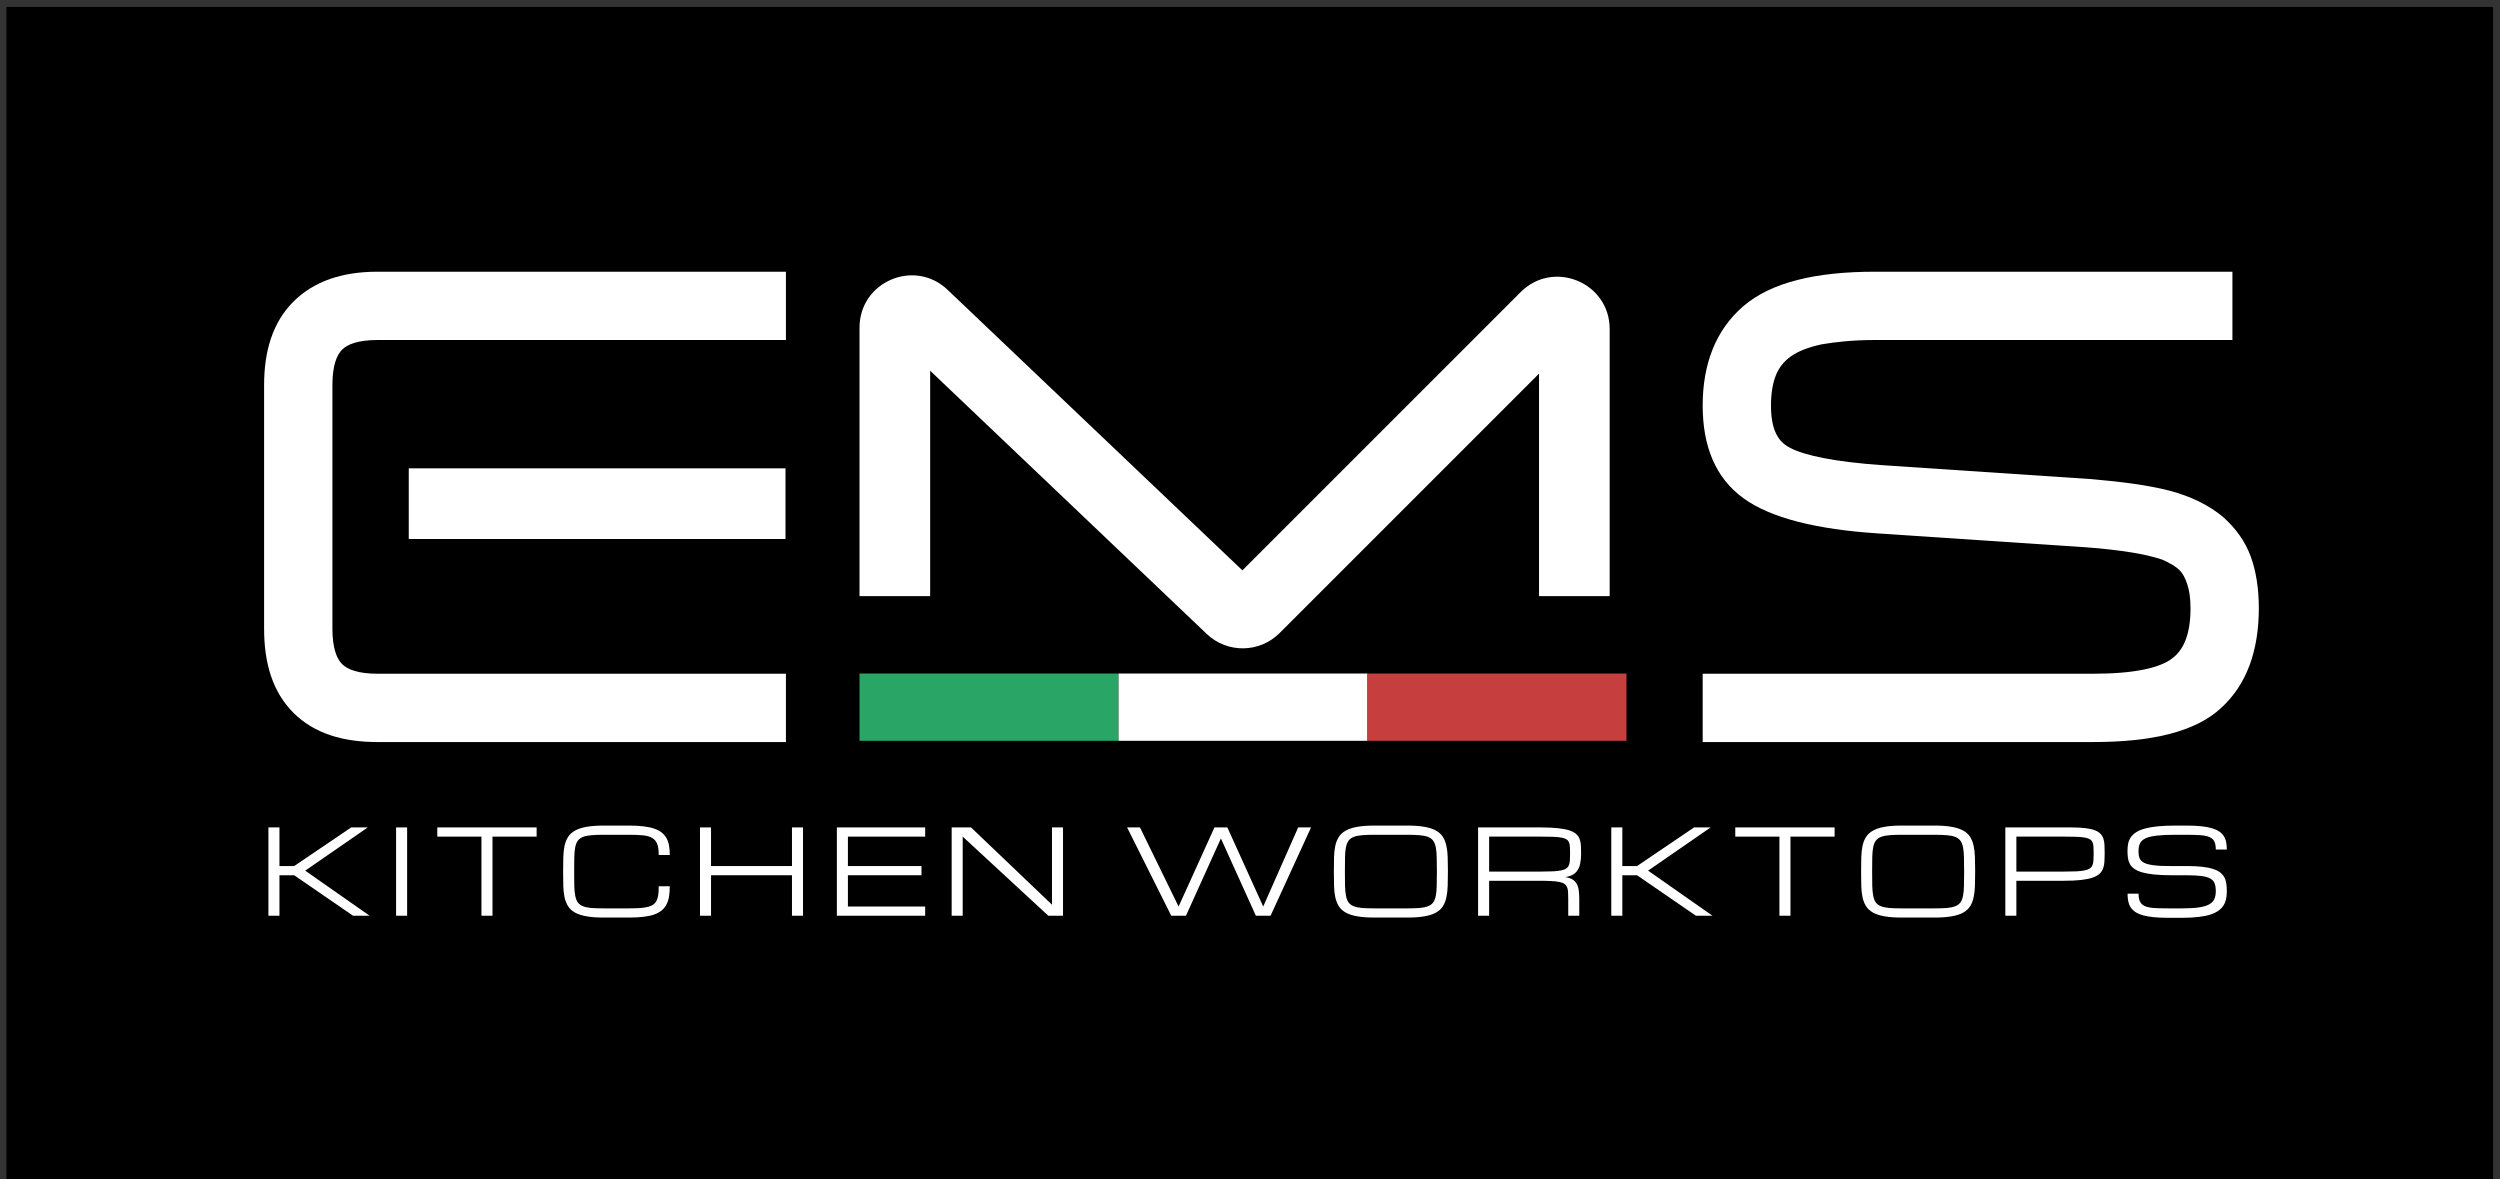
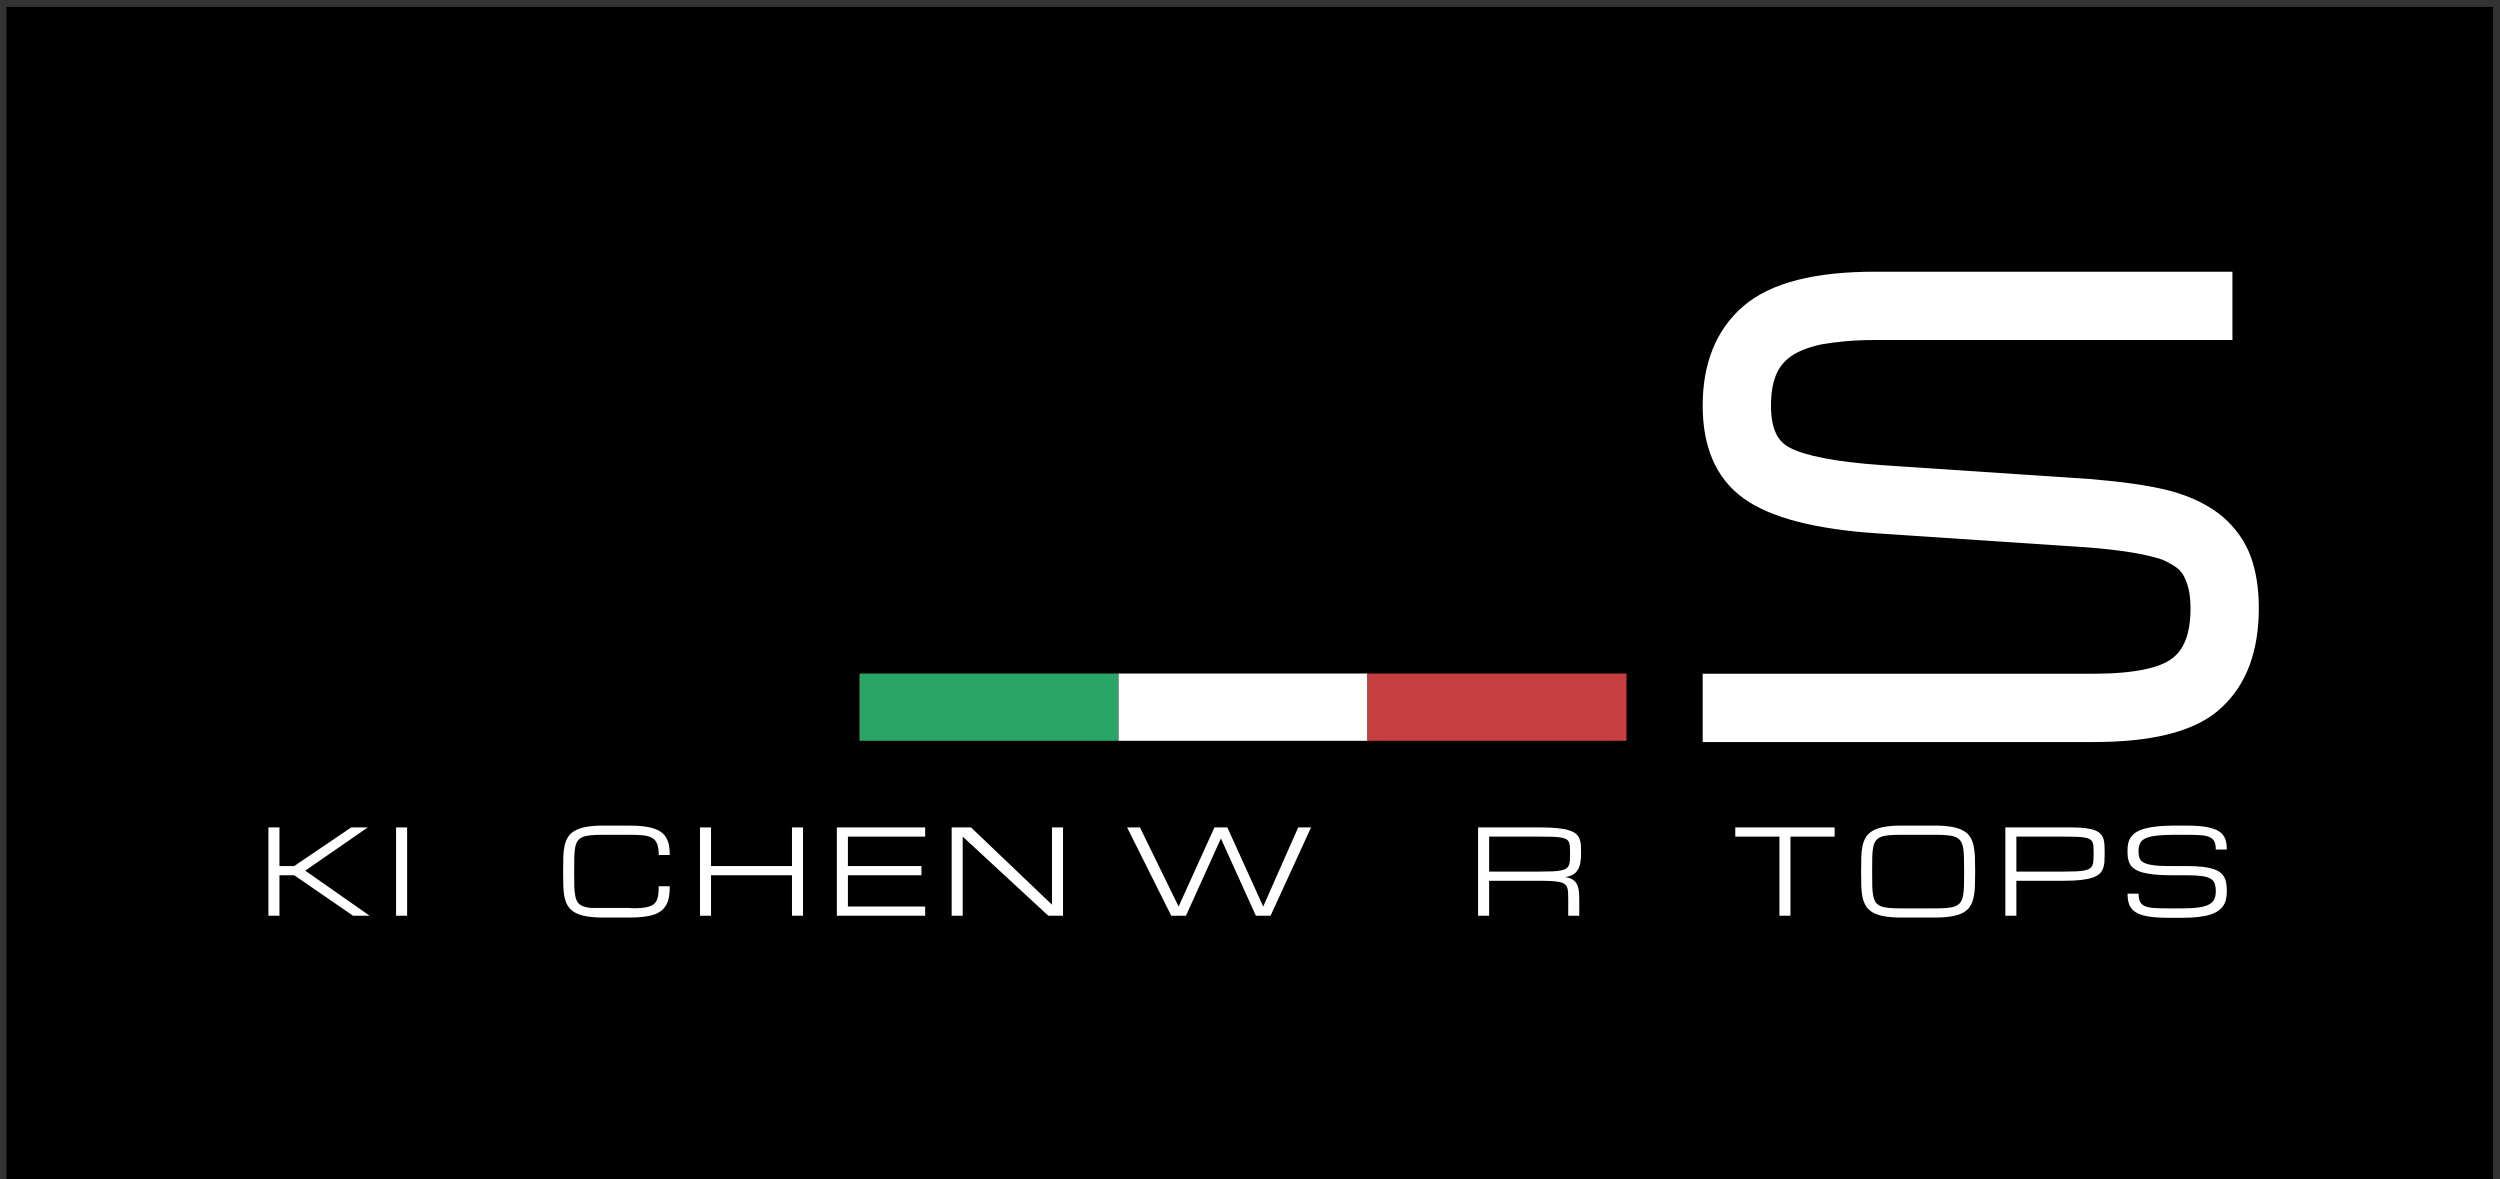
<svg xmlns="http://www.w3.org/2000/svg" width="354" height="167" viewBox="0 0 354 167" fill="none">
  <rect x="0" y="0" width="354" height="167" fill="#333333" stroke="none" />
  <rect x="0.91" y="0.98" width="352.107" height="166.02" fill="black" />
  <path fill-rule="evenodd" clip-rule="evenodd" d="M303.617 94.8C301.719 95.194 299.32 95.4 296.412 95.4H241.1V105.073H296.412C304.53 105.073 310.834 103.689 314.523 100.233C318.146 96.933 319.85 92.106 319.85 86.121C319.85 83.322 319.452 80.832 318.697 78.782C317.912 76.654 316.58 74.792 314.769 73.194L314.748 73.175L314.726 73.156C312.771 71.528 310.245 70.29 307.218 69.483L307.202 69.478C304.133 68.686 300.348 68.208 296.027 67.832L296.007 67.831L266.544 65.867C259.719 65.399 255.448 64.474 253.443 63.394L253.429 63.386L253.415 63.379C251.816 62.55 250.772 60.924 250.772 57.425C250.772 55.647 251.027 54.234 251.468 53.132C251.885 52.09 252.575 51.187 253.567 50.479C254.564 49.766 255.944 49.196 257.917 48.763C259.95 48.412 262.438 48.146 265.472 48.146H316.111V38.474H265.472C257.105 38.474 250.784 39.975 246.853 43.359C242.938 46.731 241.1 51.56 241.1 57.425C241.1 63.087 242.843 67.642 246.896 70.57C250.749 73.352 257.224 74.964 265.901 75.53L295.333 77.492L295.338 77.493C297.892 77.675 300.076 77.949 301.797 78.22C303.45 78.481 304.901 78.823 306.158 79.236C307.326 79.744 308.151 80.263 308.623 80.735C309.058 81.17 309.397 81.774 309.721 82.745C310.008 83.607 310.177 84.688 310.177 86.121C310.177 89.907 309.15 92.045 307.625 93.189L307.604 93.205L307.583 93.222C306.805 93.837 305.534 94.401 303.617 94.8Z" fill="white" />
  <rect x="121.708" y="95.371" width="36.677" height="9.527" fill="#29A566" />
  <rect x="158.385" y="95.371" width="35.248" height="9.527" fill="white" />
  <path d="M193.633 95.371H230.311V104.897H193.633V95.371Z" fill="#C63E3E" />
-   <path fill-rule="evenodd" clip-rule="evenodd" d="M41.545 42.714C44.466 39.793 48.51 38.474 53.451 38.474H111.287V48.146H53.451C50.68 48.146 49.188 48.764 48.438 49.514C47.688 50.264 47.07 51.757 47.07 54.527V66.89V76.563V89.019C47.07 91.79 47.688 93.282 48.438 94.032C49.188 94.782 50.68 95.4 53.451 95.4H111.287V105.073H53.451C48.55 105.073 44.487 103.868 41.545 100.925C38.602 97.983 37.397 93.92 37.397 89.019V54.527C37.397 49.713 38.606 45.653 41.545 42.714ZM111.228 66.315H57.88V76.318H111.228V66.315Z" fill="white" />
-   <path fill-rule="evenodd" clip-rule="evenodd" d="M131.711 52.495V84.415H121.708V46.385C121.708 39.895 129.48 36.563 134.181 41.037L175.923 80.763L215.325 41.36C219.977 36.709 227.929 40.003 227.929 46.581V84.415H217.926V52.906L181.189 89.643C178.356 92.476 173.78 92.533 170.878 89.771L131.711 52.495Z" fill="white" />
  <path d="M309.653 122.633C310.51 122.633 311.246 122.668 311.859 122.739C312.472 122.81 312.988 122.915 313.405 123.057C313.829 123.192 314.165 123.363 314.415 123.569C314.665 123.776 314.857 124.012 314.993 124.278C315.129 124.538 315.215 124.831 315.253 125.157C315.297 125.482 315.318 125.835 315.318 126.215C315.318 126.595 315.283 126.953 315.213 127.29C315.148 127.621 315.028 127.924 314.854 128.201C314.681 128.478 314.445 128.725 314.146 128.942C313.848 129.159 313.468 129.344 313.007 129.496C312.545 129.648 311.989 129.761 311.338 129.837C310.692 129.919 309.935 129.96 309.067 129.96H306.983C306.201 129.96 305.517 129.93 304.931 129.87C304.345 129.81 303.841 129.721 303.417 129.601C302.994 129.477 302.644 129.322 302.367 129.137C302.09 128.947 301.868 128.728 301.7 128.478C301.537 128.223 301.423 127.935 301.358 127.615C301.293 127.29 301.26 126.931 301.26 126.541H302.823C302.823 127.029 302.894 127.412 303.035 127.688C303.176 127.965 303.409 128.174 303.735 128.315C304.06 128.451 304.486 128.538 305.013 128.576C305.545 128.608 306.201 128.625 306.983 128.625H309.067C309.978 128.625 310.735 128.581 311.338 128.494C311.94 128.407 312.42 128.269 312.779 128.079C313.137 127.889 313.389 127.642 313.536 127.338C313.682 127.029 313.756 126.655 313.756 126.215C313.756 125.775 313.704 125.409 313.601 125.116C313.503 124.823 313.305 124.59 313.007 124.416C312.714 124.242 312.298 124.12 311.761 124.05C311.224 123.974 310.521 123.936 309.653 123.936H307.504C306.549 123.936 305.729 123.9 305.045 123.83C304.367 123.759 303.797 123.659 303.336 123.529C302.875 123.393 302.505 123.227 302.229 123.032C301.952 122.831 301.74 122.603 301.594 122.348C301.453 122.093 301.36 121.811 301.317 121.502C301.274 121.187 301.252 120.848 301.252 120.484C301.252 120.104 301.284 119.752 301.35 119.426C301.42 119.1 301.548 118.807 301.732 118.547C301.917 118.281 302.169 118.045 302.489 117.839C302.809 117.632 303.219 117.461 303.718 117.326C304.223 117.185 304.828 117.079 305.534 117.008C306.239 116.938 307.07 116.902 308.025 116.902H309.588C310.369 116.902 311.053 116.932 311.639 116.992C312.225 117.046 312.73 117.136 313.153 117.261C313.576 117.38 313.926 117.532 314.203 117.716C314.485 117.895 314.708 118.113 314.871 118.368C315.039 118.617 315.156 118.902 315.221 119.222C315.286 119.543 315.318 119.898 315.318 120.289H313.756C313.756 119.8 313.685 119.418 313.544 119.141C313.403 118.864 313.169 118.658 312.844 118.522C312.518 118.381 312.089 118.294 311.558 118.262C311.026 118.224 310.369 118.205 309.588 118.205H308.025C306.983 118.205 306.125 118.243 305.452 118.319C304.779 118.389 304.248 118.511 303.857 118.685C303.466 118.859 303.195 119.092 303.043 119.385C302.891 119.678 302.815 120.045 302.815 120.484C302.815 120.755 302.834 120.997 302.872 121.209C302.91 121.42 302.986 121.608 303.1 121.77C303.219 121.928 303.385 122.061 303.596 122.169C303.808 122.278 304.087 122.367 304.435 122.438C304.782 122.508 305.205 122.56 305.705 122.593C306.209 122.62 306.809 122.633 307.504 122.633H309.653Z" fill="white" />
  <path d="M283.955 117.163H293.349C294.125 117.163 294.779 117.198 295.311 117.269C295.848 117.334 296.291 117.434 296.638 117.57C296.985 117.706 297.251 117.874 297.436 118.075C297.626 118.275 297.764 118.511 297.851 118.783C297.938 119.054 297.987 119.358 297.997 119.695C298.014 120.031 298.022 120.403 298.022 120.81C298.022 121.233 298.011 121.624 297.989 121.982C297.973 122.34 297.911 122.666 297.802 122.959C297.699 123.246 297.531 123.502 297.297 123.724C297.069 123.941 296.741 124.123 296.312 124.269C295.889 124.416 295.349 124.527 294.692 124.603C294.041 124.679 293.238 124.717 292.283 124.717H285.518V129.667H283.955V117.163ZM285.518 123.415H292.283C292.977 123.415 293.561 123.404 294.033 123.382C294.511 123.355 294.904 123.309 295.213 123.244C295.523 123.179 295.761 123.086 295.93 122.967C296.098 122.848 296.22 122.69 296.296 122.495C296.377 122.299 296.424 122.066 296.434 121.795C296.451 121.518 296.459 121.19 296.459 120.81C296.459 120.457 296.451 120.153 296.434 119.898C296.424 119.643 296.377 119.429 296.296 119.255C296.22 119.081 296.098 118.943 295.93 118.84C295.761 118.737 295.523 118.658 295.213 118.604C294.904 118.544 294.511 118.506 294.033 118.49C293.561 118.473 292.977 118.465 292.283 118.465H285.518V123.415Z" fill="white" />
  <path d="M273.96 116.902C274.916 116.902 275.719 116.962 276.37 117.081C277.027 117.195 277.567 117.372 277.99 117.611C278.413 117.844 278.739 118.14 278.967 118.498C279.195 118.856 279.36 119.277 279.463 119.76C279.572 120.243 279.634 120.788 279.651 121.396C279.672 122.004 279.683 122.677 279.683 123.415C279.683 124.153 279.672 124.826 279.651 125.434C279.634 126.041 279.572 126.587 279.463 127.07C279.36 127.553 279.195 127.973 278.967 128.331C278.739 128.69 278.413 128.988 277.99 129.227C277.567 129.46 277.027 129.634 276.37 129.748C275.719 129.867 274.916 129.927 273.96 129.927H269.255C268.3 129.927 267.494 129.867 266.838 129.748C266.186 129.634 265.649 129.46 265.226 129.227C264.802 128.988 264.474 128.69 264.241 128.331C264.013 127.973 263.845 127.553 263.736 127.07C263.633 126.587 263.573 126.041 263.557 125.434C263.541 124.826 263.533 124.153 263.533 123.415C263.533 122.677 263.541 122.004 263.557 121.396C263.573 120.788 263.633 120.243 263.736 119.76C263.845 119.277 264.013 118.856 264.241 118.498C264.474 118.14 264.802 117.844 265.226 117.611C265.649 117.372 266.186 117.195 266.838 117.081C267.494 116.962 268.3 116.902 269.255 116.902H273.96ZM273.96 128.625C274.65 128.625 275.23 128.606 275.702 128.568C276.18 128.524 276.573 128.44 276.883 128.315C277.192 128.19 277.431 128.011 277.599 127.778C277.767 127.545 277.889 127.235 277.965 126.85C278.041 126.465 278.085 125.992 278.096 125.434C278.112 124.869 278.12 124.196 278.12 123.415C278.12 122.633 278.112 121.963 278.096 121.404C278.085 120.84 278.041 120.365 277.965 119.979C277.889 119.594 277.767 119.285 277.599 119.051C277.431 118.818 277.192 118.639 276.883 118.514C276.579 118.389 276.188 118.308 275.711 118.27C275.238 118.227 274.655 118.205 273.96 118.205H269.255C268.561 118.205 267.974 118.227 267.497 118.27C267.025 118.308 266.634 118.389 266.325 118.514C266.015 118.639 265.777 118.818 265.608 119.051C265.44 119.285 265.318 119.594 265.242 119.979C265.166 120.365 265.123 120.84 265.112 121.404C265.101 121.963 265.095 122.633 265.095 123.415C265.095 124.196 265.101 124.869 265.112 125.434C265.128 125.992 265.174 126.465 265.25 126.85C265.326 127.235 265.446 127.545 265.608 127.778C265.777 128.011 266.015 128.19 266.325 128.315C266.634 128.44 267.025 128.524 267.497 128.568C267.974 128.606 268.561 128.625 269.255 128.625H273.96Z" fill="white" />
  <path d="M259.781 117.163V118.465H253.53V129.667H251.967V118.465H245.715V117.163H259.781Z" fill="white" />
-   <path d="M239.88 117.163H242.224L233.367 123.284L242.485 129.667H240.14L231.805 123.936H229.721V129.667H228.158V117.163H229.721V122.633H231.805L239.88 117.163Z" fill="white" />
  <path d="M223.625 129.667H222.062V127.322C222.062 126.942 222.054 126.617 222.038 126.345C222.027 126.068 221.981 125.832 221.899 125.637C221.823 125.442 221.701 125.284 221.533 125.165C221.365 125.045 221.126 124.953 220.817 124.888C220.507 124.823 220.114 124.78 219.636 124.758C219.164 124.731 218.581 124.717 217.886 124.717H210.861V129.667H209.298V117.163H218.147C219.102 117.163 219.905 117.198 220.556 117.269C221.213 117.334 221.753 117.434 222.176 117.57C222.605 117.706 222.933 117.874 223.161 118.075C223.394 118.275 223.563 118.511 223.666 118.783C223.774 119.054 223.837 119.358 223.853 119.695C223.875 120.031 223.886 120.403 223.886 120.81C223.886 121.331 223.848 121.789 223.772 122.185C223.701 122.576 223.579 122.91 223.405 123.187C223.232 123.464 223.001 123.686 222.713 123.854C222.426 124.017 222.065 124.131 221.631 124.196C222.065 124.261 222.412 124.375 222.673 124.538C222.933 124.701 223.134 124.913 223.275 125.173C223.416 125.434 223.508 125.743 223.552 126.101C223.601 126.459 223.625 126.866 223.625 127.322V129.667ZM210.861 123.415H218.147C218.841 123.415 219.425 123.404 219.897 123.382C220.374 123.355 220.768 123.309 221.077 123.244C221.386 123.179 221.625 123.086 221.793 122.967C221.962 122.848 222.084 122.69 222.16 122.495C222.241 122.299 222.287 122.066 222.298 121.795C222.314 121.518 222.323 121.19 222.323 120.81C222.323 120.457 222.314 120.153 222.298 119.898C222.287 119.643 222.241 119.429 222.16 119.255C222.084 119.081 221.962 118.943 221.793 118.84C221.625 118.737 221.386 118.658 221.077 118.604C220.768 118.544 220.374 118.506 219.897 118.49C219.425 118.473 218.841 118.465 218.147 118.465H210.861V123.415Z" fill="white" />
-   <path d="M199.303 116.902C200.258 116.902 201.061 116.962 201.713 117.081C202.369 117.195 202.909 117.372 203.333 117.611C203.756 117.844 204.082 118.14 204.31 118.498C204.537 118.856 204.703 119.277 204.806 119.76C204.915 120.243 204.977 120.788 204.993 121.396C205.015 122.004 205.026 122.677 205.026 123.415C205.026 124.153 205.015 124.826 204.993 125.434C204.977 126.041 204.915 126.587 204.806 127.07C204.703 127.553 204.537 127.973 204.31 128.331C204.082 128.69 203.756 128.988 203.333 129.227C202.909 129.46 202.369 129.634 201.713 129.748C201.061 129.867 200.258 129.927 199.303 129.927H194.598C193.643 129.927 192.837 129.867 192.18 129.748C191.529 129.634 190.992 129.46 190.569 129.227C190.145 128.988 189.817 128.69 189.584 128.331C189.356 127.973 189.187 127.553 189.079 127.07C188.976 126.587 188.916 126.041 188.9 125.434C188.883 124.826 188.875 124.153 188.875 123.415C188.875 122.677 188.883 122.004 188.9 121.396C188.916 120.788 188.976 120.243 189.079 119.76C189.187 119.277 189.356 118.856 189.584 118.498C189.817 118.14 190.145 117.844 190.569 117.611C190.992 117.372 191.529 117.195 192.18 117.081C192.837 116.962 193.643 116.902 194.598 116.902H199.303ZM199.303 128.625C199.992 128.625 200.573 128.606 201.045 128.568C201.523 128.524 201.916 128.44 202.226 128.315C202.535 128.19 202.774 128.011 202.942 127.778C203.11 127.545 203.232 127.235 203.308 126.85C203.384 126.465 203.428 125.992 203.438 125.434C203.455 124.869 203.463 124.196 203.463 123.415C203.463 122.633 203.455 121.963 203.438 121.404C203.428 120.84 203.384 120.365 203.308 119.979C203.232 119.594 203.11 119.285 202.942 119.051C202.774 118.818 202.535 118.639 202.226 118.514C201.922 118.389 201.531 118.308 201.053 118.27C200.581 118.227 199.998 118.205 199.303 118.205H194.598C193.903 118.205 193.317 118.227 192.84 118.27C192.368 118.308 191.977 118.389 191.667 118.514C191.358 118.639 191.119 118.818 190.951 119.051C190.783 119.285 190.661 119.594 190.585 119.979C190.509 120.365 190.465 120.84 190.455 121.404C190.444 121.963 190.438 122.633 190.438 123.415C190.438 124.196 190.444 124.869 190.455 125.434C190.471 125.992 190.517 126.465 190.593 126.85C190.669 127.235 190.788 127.545 190.951 127.778C191.119 128.011 191.358 128.19 191.667 128.315C191.977 128.44 192.368 128.524 192.84 128.568C193.317 128.606 193.903 128.625 194.598 128.625H199.303Z" fill="white" />
  <path d="M171.969 117.163H173.793L178.872 128.364L183.822 117.163H185.645L179.914 129.667H177.83L172.881 118.726L167.932 129.667H165.848L159.596 117.163H161.419L166.89 128.364L171.969 117.163Z" fill="white" />
  <path d="M136.318 129.667H134.755V117.163H137.498L148.96 128.104V117.163H150.523V129.667H148.439L136.318 118.465V129.667Z" fill="white" />
  <path d="M118.5 129.667V117.163H131.004V118.465H120.063V122.633H130.483V123.936H120.063V128.364H131.004V129.667H118.5Z" fill="white" />
  <path d="M112.144 117.163H113.707V129.667H112.144V123.936H100.682V129.667H99.119V117.163H100.682V122.633H112.144V117.163Z" fill="white" />
-   <path d="M93.276 121.07C93.276 120.419 93.206 119.903 93.064 119.524C92.923 119.144 92.69 118.856 92.364 118.661C92.039 118.465 91.61 118.341 91.078 118.286C90.552 118.232 89.898 118.205 89.116 118.205H85.461C84.767 118.205 84.181 118.227 83.703 118.27C83.231 118.308 82.84 118.389 82.531 118.514C82.222 118.639 81.983 118.818 81.814 119.051C81.646 119.285 81.524 119.594 81.448 119.979C81.372 120.365 81.329 120.84 81.318 121.404C81.307 121.963 81.302 122.633 81.302 123.415C81.302 124.196 81.307 124.869 81.318 125.434C81.334 125.992 81.38 126.465 81.456 126.85C81.532 127.235 81.652 127.545 81.814 127.778C81.983 128.011 82.222 128.19 82.531 128.315C82.84 128.44 83.231 128.524 83.703 128.568C84.181 128.606 84.767 128.625 85.461 128.625H89.116C89.724 128.625 90.248 128.608 90.688 128.576C91.127 128.543 91.501 128.483 91.811 128.397C92.12 128.31 92.37 128.19 92.56 128.038C92.75 127.886 92.896 127.697 92.999 127.469C93.108 127.235 93.181 126.958 93.219 126.638C93.257 126.313 93.276 125.933 93.276 125.499H94.839C94.839 126.02 94.806 126.492 94.741 126.915C94.676 127.333 94.56 127.707 94.391 128.038C94.229 128.364 94.009 128.646 93.732 128.885C93.455 129.124 93.105 129.322 92.682 129.479C92.259 129.631 91.754 129.742 91.168 129.813C90.582 129.889 89.898 129.927 89.116 129.927H85.461C84.506 129.927 83.7 129.867 83.044 129.748C82.392 129.634 81.855 129.46 81.432 129.227C81.009 128.988 80.68 128.69 80.447 128.331C80.219 127.973 80.051 127.553 79.942 127.07C79.839 126.587 79.779 126.041 79.763 125.434C79.747 124.826 79.739 124.153 79.739 123.415C79.739 122.677 79.747 122.004 79.763 121.396C79.779 120.788 79.839 120.243 79.942 119.76C80.051 119.277 80.219 118.856 80.447 118.498C80.68 118.14 81.009 117.844 81.432 117.611C81.855 117.372 82.392 117.195 83.044 117.081C83.7 116.962 84.506 116.902 85.461 116.902H89.116C89.898 116.902 90.582 116.94 91.168 117.016C91.754 117.087 92.259 117.198 92.682 117.35C93.105 117.497 93.455 117.684 93.732 117.912C94.009 118.14 94.229 118.408 94.391 118.718C94.56 119.027 94.676 119.377 94.741 119.768C94.806 120.159 94.839 120.593 94.839 121.07H93.276Z" fill="white" />
-   <path d="M75.988 117.163V118.465H69.736V129.667H68.173V118.465H61.921V117.163H75.988Z" fill="white" />
+   <path d="M93.276 121.07C93.276 120.419 93.206 119.903 93.064 119.524C92.923 119.144 92.69 118.856 92.364 118.661C92.039 118.465 91.61 118.341 91.078 118.286C90.552 118.232 89.898 118.205 89.116 118.205H85.461C84.767 118.205 84.181 118.227 83.703 118.27C83.231 118.308 82.84 118.389 82.531 118.514C82.222 118.639 81.983 118.818 81.814 119.051C81.646 119.285 81.524 119.594 81.448 119.979C81.372 120.365 81.329 120.84 81.318 121.404C81.307 121.963 81.302 122.633 81.302 123.415C81.302 124.196 81.307 124.869 81.318 125.434C81.334 125.992 81.38 126.465 81.456 126.85C81.532 127.235 81.652 127.545 81.814 127.778C81.983 128.011 82.222 128.19 82.531 128.315C82.84 128.44 83.231 128.524 83.703 128.568H89.116C89.724 128.625 90.248 128.608 90.688 128.576C91.127 128.543 91.501 128.483 91.811 128.397C92.12 128.31 92.37 128.19 92.56 128.038C92.75 127.886 92.896 127.697 92.999 127.469C93.108 127.235 93.181 126.958 93.219 126.638C93.257 126.313 93.276 125.933 93.276 125.499H94.839C94.839 126.02 94.806 126.492 94.741 126.915C94.676 127.333 94.56 127.707 94.391 128.038C94.229 128.364 94.009 128.646 93.732 128.885C93.455 129.124 93.105 129.322 92.682 129.479C92.259 129.631 91.754 129.742 91.168 129.813C90.582 129.889 89.898 129.927 89.116 129.927H85.461C84.506 129.927 83.7 129.867 83.044 129.748C82.392 129.634 81.855 129.46 81.432 129.227C81.009 128.988 80.68 128.69 80.447 128.331C80.219 127.973 80.051 127.553 79.942 127.07C79.839 126.587 79.779 126.041 79.763 125.434C79.747 124.826 79.739 124.153 79.739 123.415C79.739 122.677 79.747 122.004 79.763 121.396C79.779 120.788 79.839 120.243 79.942 119.76C80.051 119.277 80.219 118.856 80.447 118.498C80.68 118.14 81.009 117.844 81.432 117.611C81.855 117.372 82.392 117.195 83.044 117.081C83.7 116.962 84.506 116.902 85.461 116.902H89.116C89.898 116.902 90.582 116.94 91.168 117.016C91.754 117.087 92.259 117.198 92.682 117.35C93.105 117.497 93.455 117.684 93.732 117.912C94.009 118.14 94.229 118.408 94.391 118.718C94.56 119.027 94.676 119.377 94.741 119.768C94.806 120.159 94.839 120.593 94.839 121.07H93.276Z" fill="white" />
  <path d="M56.086 117.163H57.649V129.667H56.086V117.163Z" fill="white" />
  <path d="M49.73 117.163H52.074L43.218 123.284L52.335 129.667H49.99L41.655 123.936H39.571V129.667H38.008V117.163H39.571V122.633H41.655L49.73 117.163Z" fill="white" />
</svg>